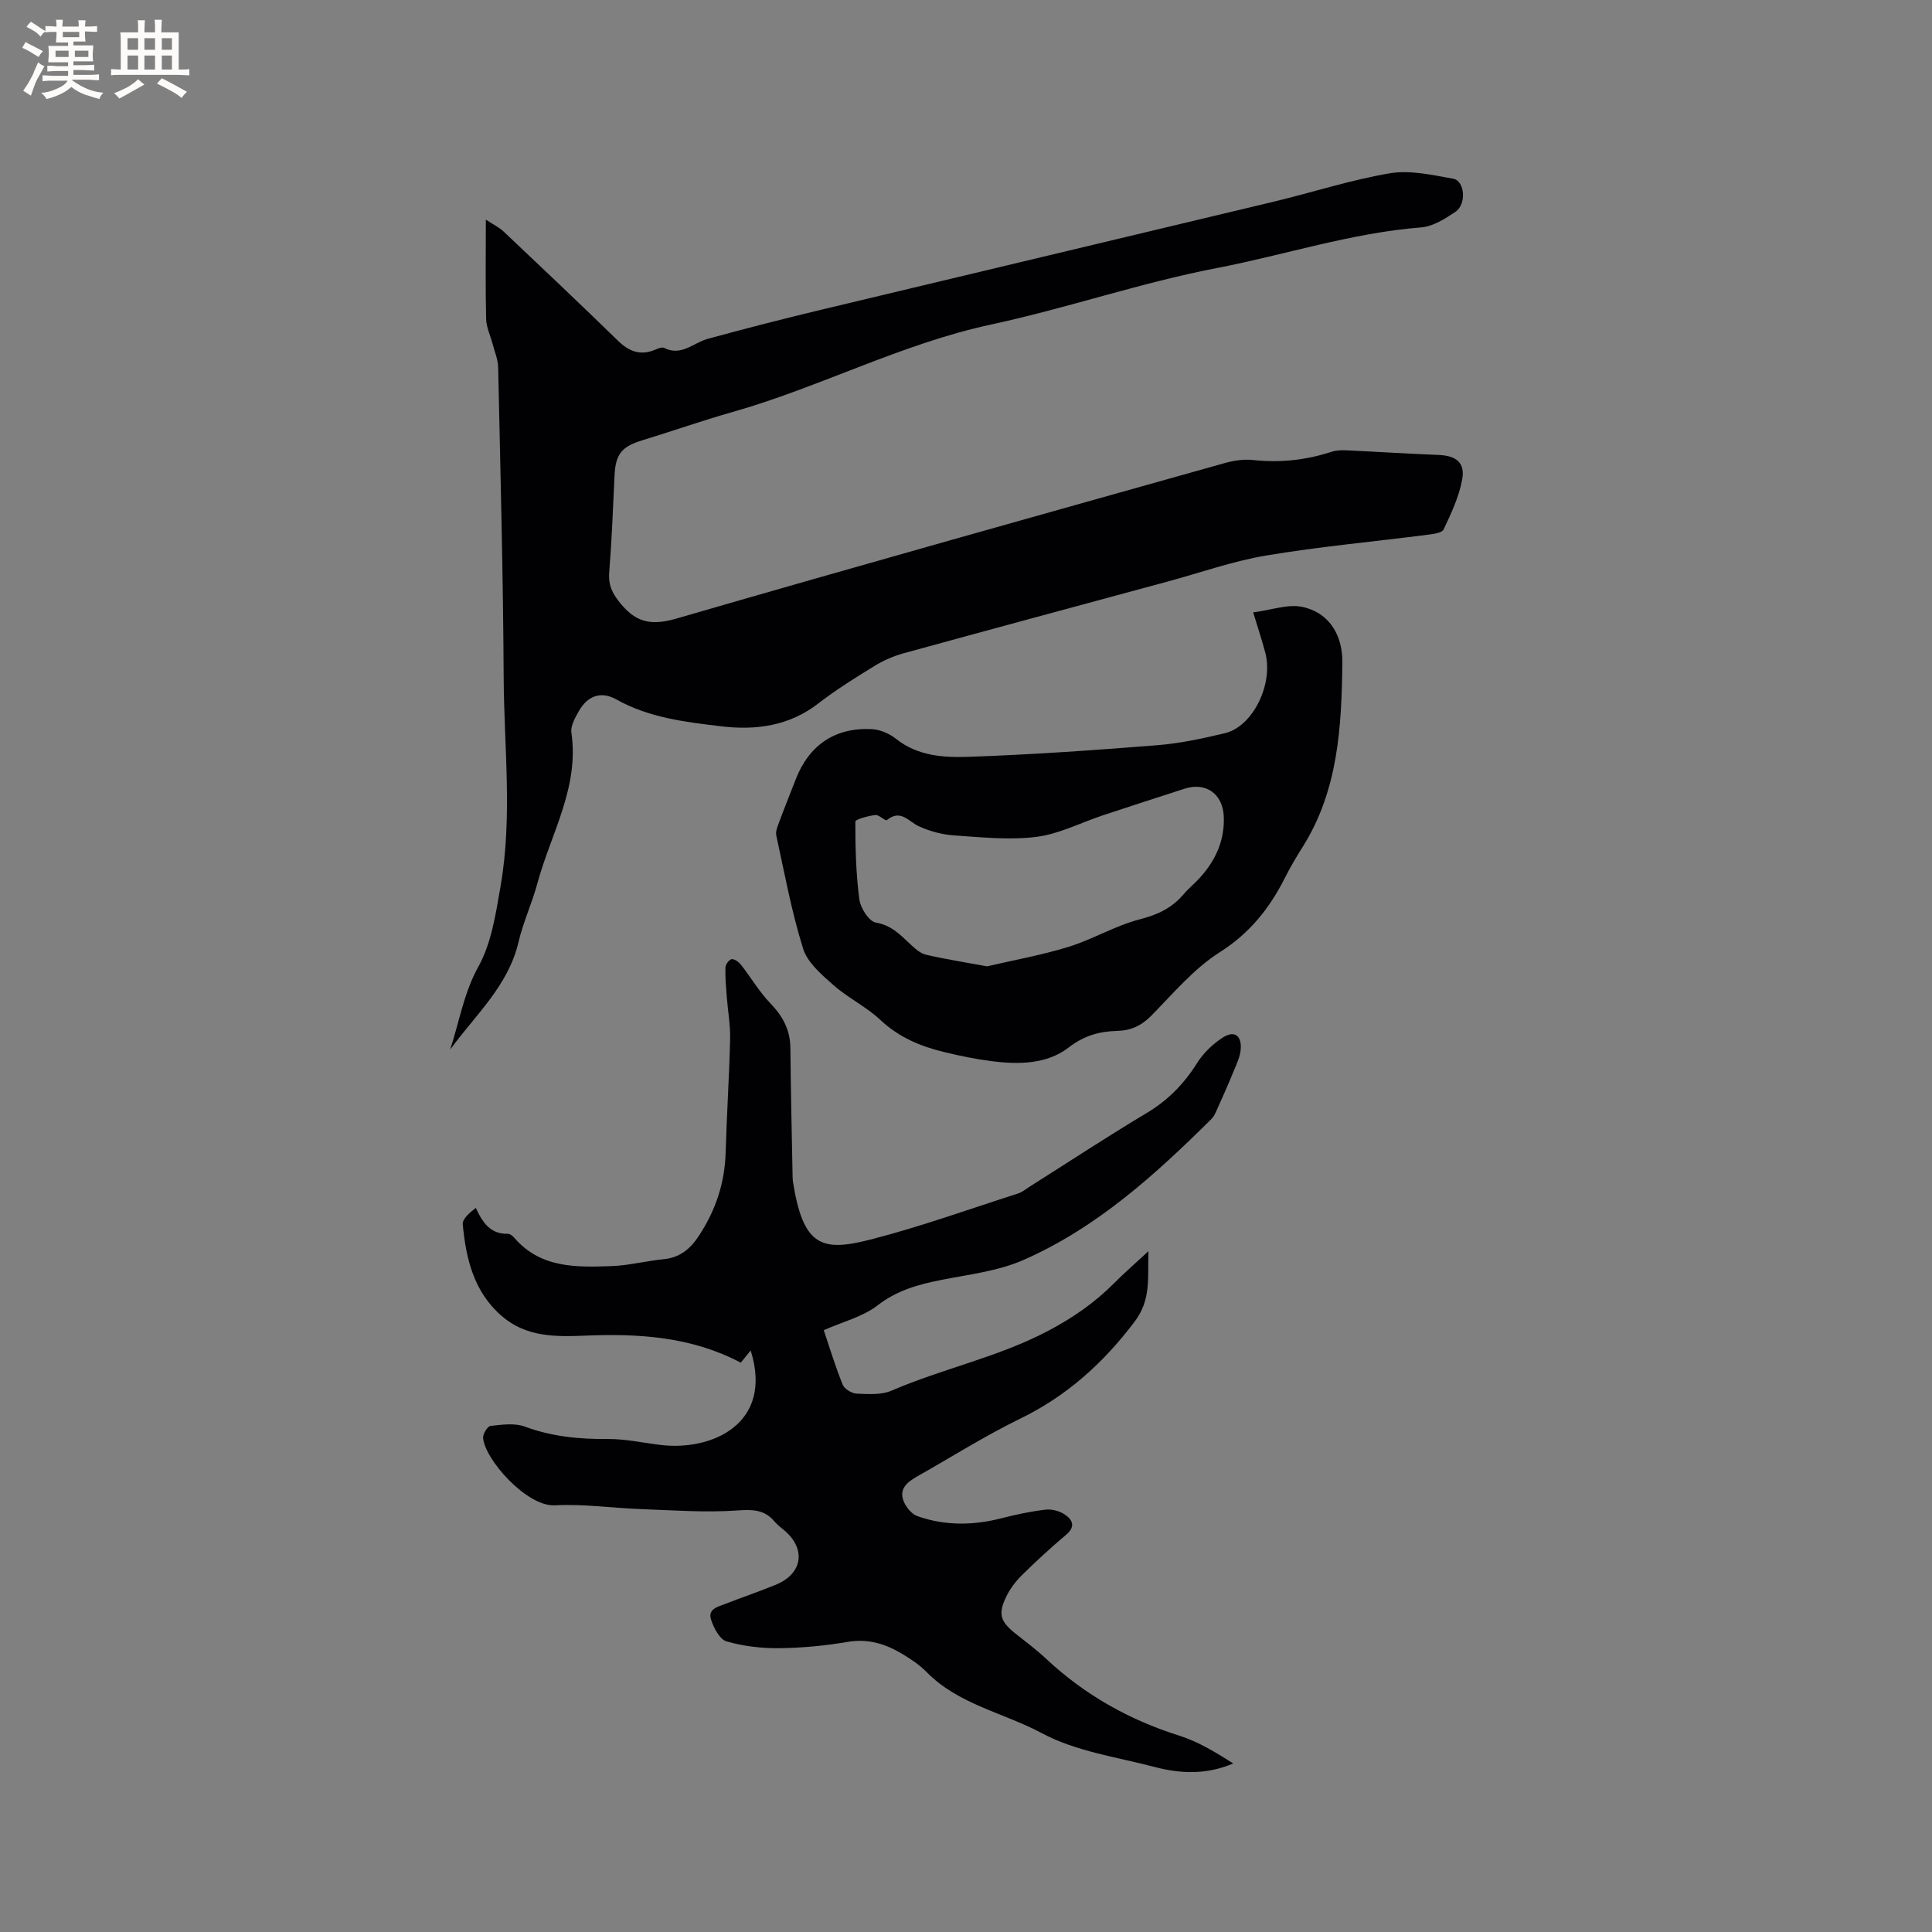
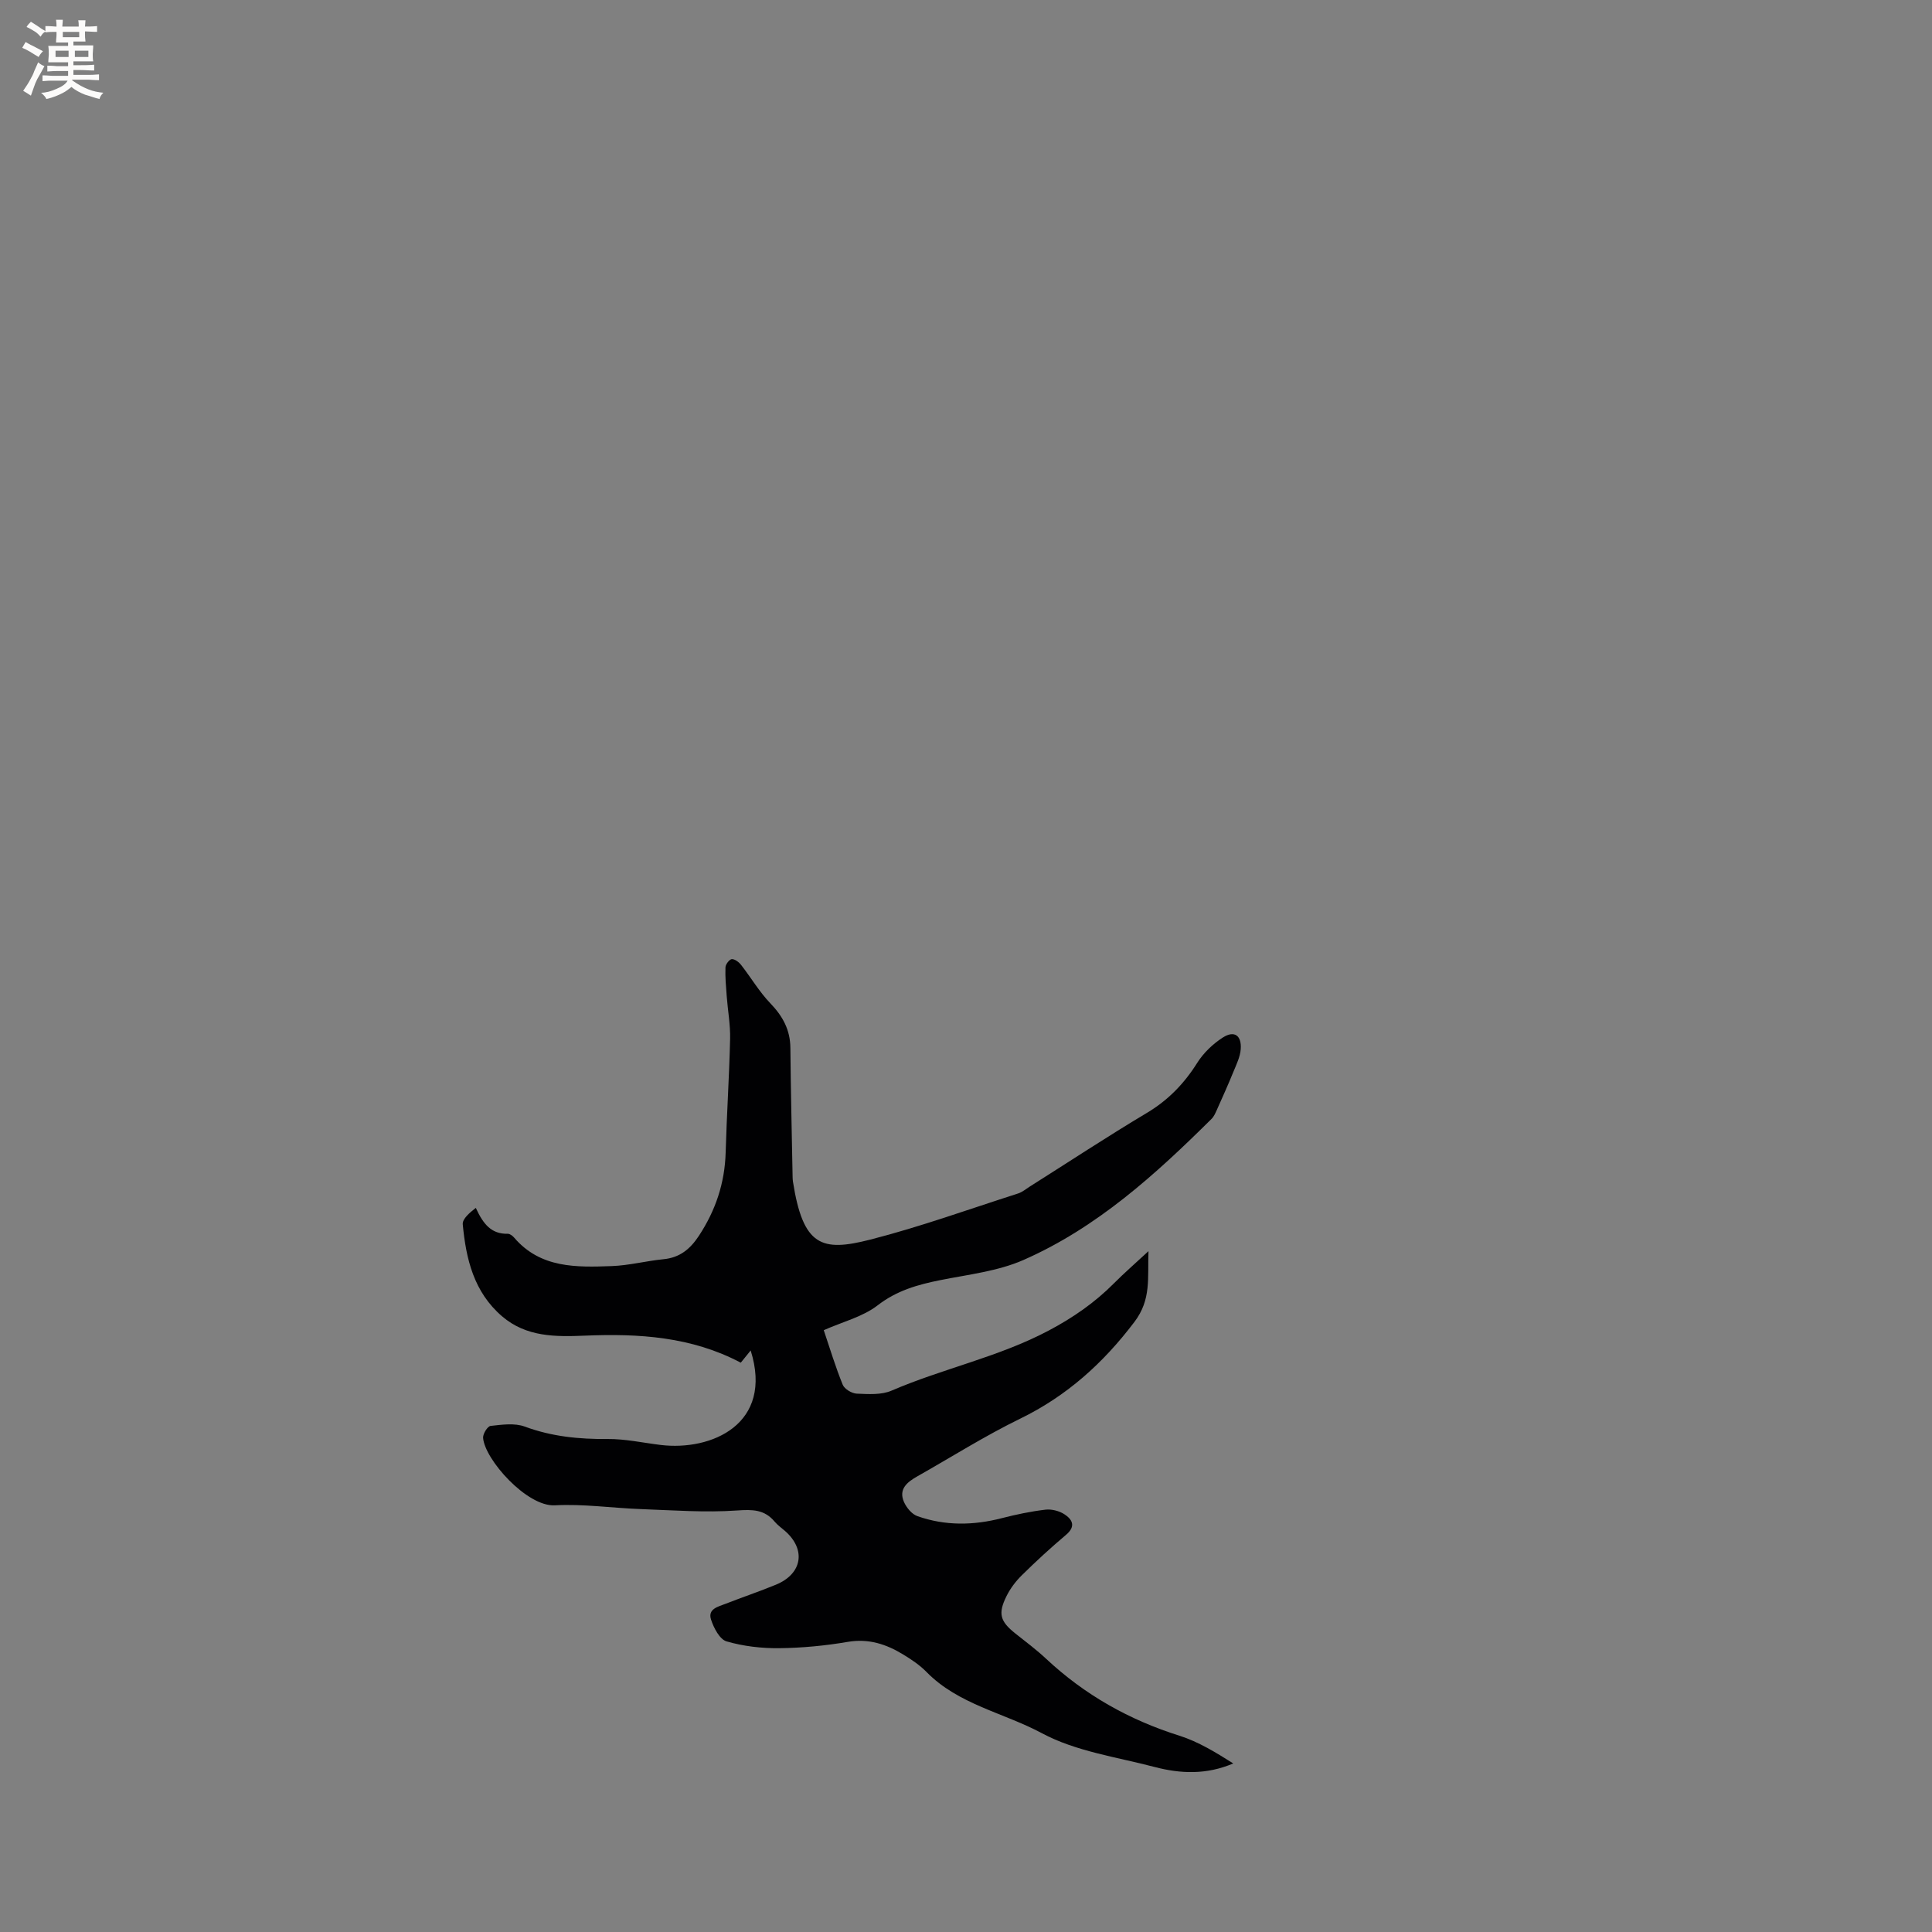
<svg xmlns="http://www.w3.org/2000/svg" enable-background="new 0 0 400 400" viewBox="0 0 400 400">
  <rect x="0" y="0" width="400" height="400" fill="#808080" stroke="none" />
  <g fill="#010103">
-     <path d="m93.2 217.31c1.9-5.75 2.79-11.66 5.85-17.19 2.72-4.9 3.6-10.98 4.59-16.66 2.49-14.32.72-28.78.64-43.17-.11-21.41-.68-42.82-1.14-64.23-.03-1.61-.72-3.21-1.14-4.81-.45-1.74-1.3-3.46-1.35-5.2-.16-6.55-.06-13.11-.06-20.57 1.59 1.04 2.76 1.59 3.66 2.44 7.94 7.5 15.87 15 23.69 22.62 2.31 2.25 4.67 3.15 7.72 1.86.57-.24 1.39-.6 1.83-.37 3.56 1.8 6.05-1.05 9.02-1.87 7.85-2.15 15.75-4.17 23.67-6.07 31.19-7.48 62.4-14.87 93.59-22.35 8.02-1.92 15.92-4.51 24.03-5.87 4.19-.7 8.75.37 13.06 1.13 2.42.43 2.82 5.27.48 6.85-2.14 1.44-4.64 3.03-7.08 3.23-14.46 1.13-28.19 5.69-42.3 8.41-15.84 3.05-31.07 8.32-46.73 11.69-18.7 4.02-35.53 13.02-53.73 18.17-6.2 1.76-12.29 3.91-18.46 5.79-4.35 1.32-5.61 2.89-5.81 7.38-.31 6.67-.57 13.35-1.1 20-.22 2.78.76 4.55 2.53 6.65 3.34 3.95 6.57 4.3 11.52 2.86 37.71-10.95 75.53-21.52 113.33-32.14 1.89-.53 3.99-.86 5.92-.65 5.57.61 10.95.03 16.25-1.7.97-.32 2.09-.35 3.13-.3 6.33.29 12.66.7 18.99.95 3.67.14 5.59 1.57 4.92 5.13-.66 3.56-2.27 6.98-3.83 10.29-.35.74-2.18.96-3.37 1.11-11.12 1.43-22.31 2.44-33.36 4.29-6.95 1.17-13.7 3.58-20.54 5.43-18.18 4.92-36.36 9.82-54.52 14.81-2.1.58-4.18 1.48-6.03 2.62-3.97 2.44-7.95 4.91-11.63 7.76-6.06 4.69-12.94 5.61-20.16 4.74-7.44-.89-14.91-1.77-21.68-5.56-3.21-1.8-5.99-.73-7.78 2.46-.76 1.35-1.72 3.04-1.52 4.41 1.67 11.36-4.27 20.94-7.05 31.24-1.1 4.08-2.93 7.98-3.89 12.09-2.13 9.14-8.98 15.15-14.16 22.3z" />
    <path d="m155.42 279.6c-.71.88-1.33 1.65-2.05 2.53-10.21-5.4-21.12-6.06-32.24-5.6-6.07.25-12.14.32-17.18-4-5.84-5.01-7.47-11.87-8.14-19.04-.11-1.13 1.43-2.42 2.7-3.41 1.56 3.42 3.26 5.44 6.62 5.36.44-.01 1 .42 1.32.8 5.46 6.37 12.89 6.15 20.21 5.89 3.57-.13 7.11-1.07 10.69-1.42 3.37-.32 5.52-2.08 7.33-4.82 3.48-5.28 5.38-10.95 5.56-17.29.22-7.84.74-15.67.92-23.51.07-2.94-.48-5.88-.7-8.83-.15-2-.34-4-.26-6 .02-.61.83-1.66 1.32-1.68.64-.02 1.48.63 1.94 1.23 2.04 2.61 3.75 5.54 6.03 7.91 2.57 2.67 4.12 5.5 4.15 9.26.08 8.9.3 17.8.46 26.7.01.32.02.64.07.95 2.1 13.45 5.99 14.58 16 12.02 10.34-2.64 20.42-6.29 30.6-9.55.88-.28 1.65-.94 2.46-1.45 8.06-5.09 16.02-10.34 24.21-15.23 4.42-2.64 7.73-6.07 10.44-10.38 1.3-2.06 3.24-3.91 5.29-5.23 2.36-1.52 3.91-.46 3.71 2.39-.11 1.62-.91 3.21-1.54 4.76-1.07 2.63-2.24 5.22-3.4 7.82-.3.66-.6 1.38-1.1 1.87-11.63 11.54-23.76 22.54-38.93 29.21-5.32 2.34-11.41 3.01-17.2 4.17-4.7.94-9.03 2.15-13.01 5.23-3.08 2.38-7.21 3.39-11.15 5.14 1.28 3.79 2.43 7.62 3.93 11.3.36.89 1.89 1.8 2.91 1.84 2.4.1 5.08.29 7.19-.62 10.67-4.6 22.17-6.95 32.52-12.43 5.03-2.66 9.56-5.79 13.55-9.81 2.08-2.09 4.31-4.03 7.13-6.64-.2 5.59.61 10-2.91 14.65-6.48 8.55-13.99 15.32-23.65 20.03-7.32 3.57-14.24 7.95-21.33 11.96-2.07 1.17-3.89 2.62-2.74 5.27.52 1.19 1.64 2.55 2.79 2.95 5.75 2.03 11.61 1.94 17.51.41 2.96-.76 5.97-1.39 9-1.75 1.26-.15 2.82.25 3.89.93 1.68 1.08 2.47 2.51.37 4.28-3.16 2.67-6.21 5.47-9.15 8.37-1.26 1.24-2.39 2.73-3.17 4.31-1.82 3.66-1.32 5.25 1.86 7.77 2.16 1.71 4.37 3.37 6.38 5.25 7.96 7.44 17.15 12.61 27.55 15.89 3.93 1.24 7.55 3.47 11.15 5.74-5.51 2.37-10.93 2.14-16.26.74-7.88-2.07-16.33-3.23-23.34-6.99-7.94-4.26-17.31-5.94-23.92-12.7-1.39-1.42-3.11-2.57-4.82-3.61-3.5-2.13-7.14-3.34-11.45-2.61-4.69.8-9.48 1.26-14.23 1.31-3.64.04-7.41-.4-10.89-1.41-1.42-.42-2.65-2.79-3.21-4.52-.72-2.23 1.51-2.67 3.03-3.27 3.45-1.35 6.96-2.53 10.39-3.94 5.48-2.24 6.3-7.28 1.9-11.13-.72-.63-1.52-1.19-2.13-1.91-2.12-2.55-4.59-2.56-7.82-2.33-6.61.46-13.29-.05-19.93-.29-5.93-.22-11.88-1.1-17.77-.78-5.8.32-14.53-9.5-14.86-13.97-.06-.82.92-2.4 1.55-2.47 2.35-.26 4.97-.64 7.08.14 5.59 2.07 11.25 2.62 17.14 2.57 3.65-.03 7.31.78 10.97 1.23 10.55 1.29 23.44-4.32 18.66-19.56z" />
-     <path d="m259.46 126.79c3.76-.48 7.19-1.78 10.21-1.13 5.71 1.24 8.31 6.06 8.25 11.46-.15 13.26-.83 26.51-8.24 38.26-1.3 2.06-2.54 4.16-3.64 6.34-3.18 6.32-7.28 11.48-13.52 15.44-5.36 3.4-9.65 8.55-14.18 13.15-2.01 2.04-4.19 3.05-6.95 3.12-3.73.1-6.89.93-10.15 3.45-4.46 3.45-10.32 3.54-15.9 2.83-3.36-.43-6.69-1.12-9.98-1.92-4.86-1.18-9.31-3.07-13.11-6.64-2.9-2.73-6.68-4.53-9.68-7.18-2.46-2.17-5.39-4.66-6.3-7.58-2.39-7.64-3.84-15.58-5.55-23.42-.18-.83.25-1.85.58-2.72 1.1-2.98 2.29-5.92 3.44-8.88 2.76-7.11 8.15-10.8 15.75-10.41 1.71.09 3.65.91 5 1.99 4.51 3.61 9.92 3.92 15.11 3.74 13.01-.45 26-1.37 38.98-2.4 4.73-.38 9.44-1.39 14.06-2.5 5.78-1.4 10.05-10.19 8.32-16.68-.65-2.46-1.45-4.86-2.5-8.32zm-55.12 73.28c5.45-1.27 11.29-2.31 16.91-4.04 5.03-1.56 9.69-4.4 14.76-5.7 3.69-.95 6.64-2.35 9.05-5.19 1.02-1.21 2.28-2.22 3.35-3.4 3.26-3.59 5.16-7.73 4.96-12.67-.18-4.7-3.71-7.21-8.12-5.78-5.64 1.82-11.27 3.65-16.9 5.51-4.6 1.53-9.09 3.88-13.81 4.47-5.59.7-11.38.07-17.05-.31-2.45-.17-4.99-.86-7.23-1.88-2.18-.99-3.79-3.65-6.66-1.27-.28.23-1.62-1.17-2.37-1.07-1.48.18-4.14.88-4.14 1.38-.01 5.38.13 10.79.83 16.11.24 1.79 1.99 4.53 3.41 4.78 3.19.55 5 2.46 7.07 4.41.97.91 2.09 1.95 3.31 2.24 3.99.93 8.05 1.56 12.63 2.41z" />
  </g>
  <path d="m6.8 9.5c.6.3 1.3.7 2.1 1.1-.4.4-.7.8-.9 1.2-.7-.4-1.3-.8-1.8-1.1s-1.1-.6-1.6-.8c.2-.4.5-.8.7-1.2.4.2.8.5 1.5.8zm.9 6.9c-.3.6-.5 1.1-.7 1.7s-.4 1.1-.6 1.7c-.6-.4-1.1-.7-1.6-1 .7-1 1.2-1.8 1.5-2.4.3-.5.6-1.1.8-1.7.3-.6.5-1.2.8-1.8.3.3.8.6 1.3.8-.7 1.3-1.2 2.2-1.5 2.7zm.1-11c.4.3 1 .7 1.7 1.1-.5.2-.8.6-1.1 1.1-.5-.6-1-1-1.4-1.2s-.9-.6-1.5-.8c.2-.4.5-.7.9-1.1.5.3.9.6 1.4.9zm10.5 13.1c1 .4 2 .6 3.1.7-.4.4-.7.8-.8 1.3-.9-.2-1.9-.6-3-.9-1-.4-2-.9-2.8-1.6-.5.4-1.1.9-1.9 1.3s-1.9.9-3.3 1.2c-.1-.3-.5-.8-1.1-1.3 1 0 2.1-.3 3.2-.8 1.2-.5 1.9-1 2.3-1.7h-3.2c-.4 0-1 0-2 .1v-1.2c1 0 1.7.1 2 .1h3.3v-1h-2.3c-.2 0-.9 0-2 .1v-1.2c1.2 0 1.9.1 2 .1h2.3v-.8h-4.1c0-.7.1-1.2.1-1.6 0-.5 0-1.1-.1-1.8h4.1v-.7h-2.5c0-.6.1-1.1.1-1.6v-.6h-.5c-.4 0-1 0-1.8.1v-1.3c1.2 0 1.9.1 2.1.1h.2c0-.3 0-.8-.1-1.4h1.4c0 .6-.1 1-.1 1.4h3.4c0-.4 0-.8-.1-1.3h1.5c0 .4-.1.9-.1 1.3.7 0 1.5 0 2.5-.1v1.2c-1 0-1.8-.1-2.5-.1v.6c0 .3 0 .8.1 1.5h-2.5v.8h4.1c0 .7-.1 1.3-.1 1.8s0 1 .1 1.5h-4.1v.8h1.4c.8 0 1.8 0 2.9-.1v1.2c-1 0-1.9-.1-2.8-.1h-1.5v1h3.2c.3 0 1 0 2.1-.1v1.2c-1.1 0-1.8-.1-2.1-.1h-3.4l-.1.1c1.4 1 2.4 1.5 3.4 1.9zm-4.1-6.7v-1.3h-2.7v1.3zm2.2-4.1v-1.1h-3.4v1.1zm1.9 4.1v-1.3h-2.8v1.3z" fill="#fcfbfa" />
-   <path d="m37 6.7v2.3 5.4c1 0 1.8 0 2.2-.1v1.3c-.6 0-1.5-.1-2.5-.1h-11.9c-.7 0-1.3 0-1.8.1v-1.3c.5 0 1.1.1 2 .1v-5.2c0-1 0-1.8-.1-2.5h3.7c0-1.3 0-2.1-.1-2.5h1.5c0 .4-.1 1.3-.1 2.5h2.2c0-1.2 0-2.1-.1-2.6h1.5c0 .4-.1 1.3-.1 2.6zm-12.3 13.7c-.3-.4-.7-.8-1.1-1.1 1.1-.4 2.1-.9 2.9-1.3.8-.5 1.5-1 2.1-1.6.4.4.9.8 1.3 1.1-2.5 1.4-4.2 2.4-5.2 2.9zm3.9-10.1v-2.4h-2.2v2.4zm0 4.1v-2.9h-2.2v2.9zm3.5-4.1v-2.4h-2.2v2.4zm0 4.1v-2.9h-2.2v2.9zm.4 2.9 1-1.1c.6.3 1.4.7 2.5 1.3s2 1.1 2.7 1.5c-.4.4-.8.8-1.1 1.3-.8-.8-2.5-1.7-5.1-3zm3.1-7v-2.4h-2.1v2.4zm0 4.1v-2.9h-2.1v2.9z" fill="#fcfbfa" />
</svg>